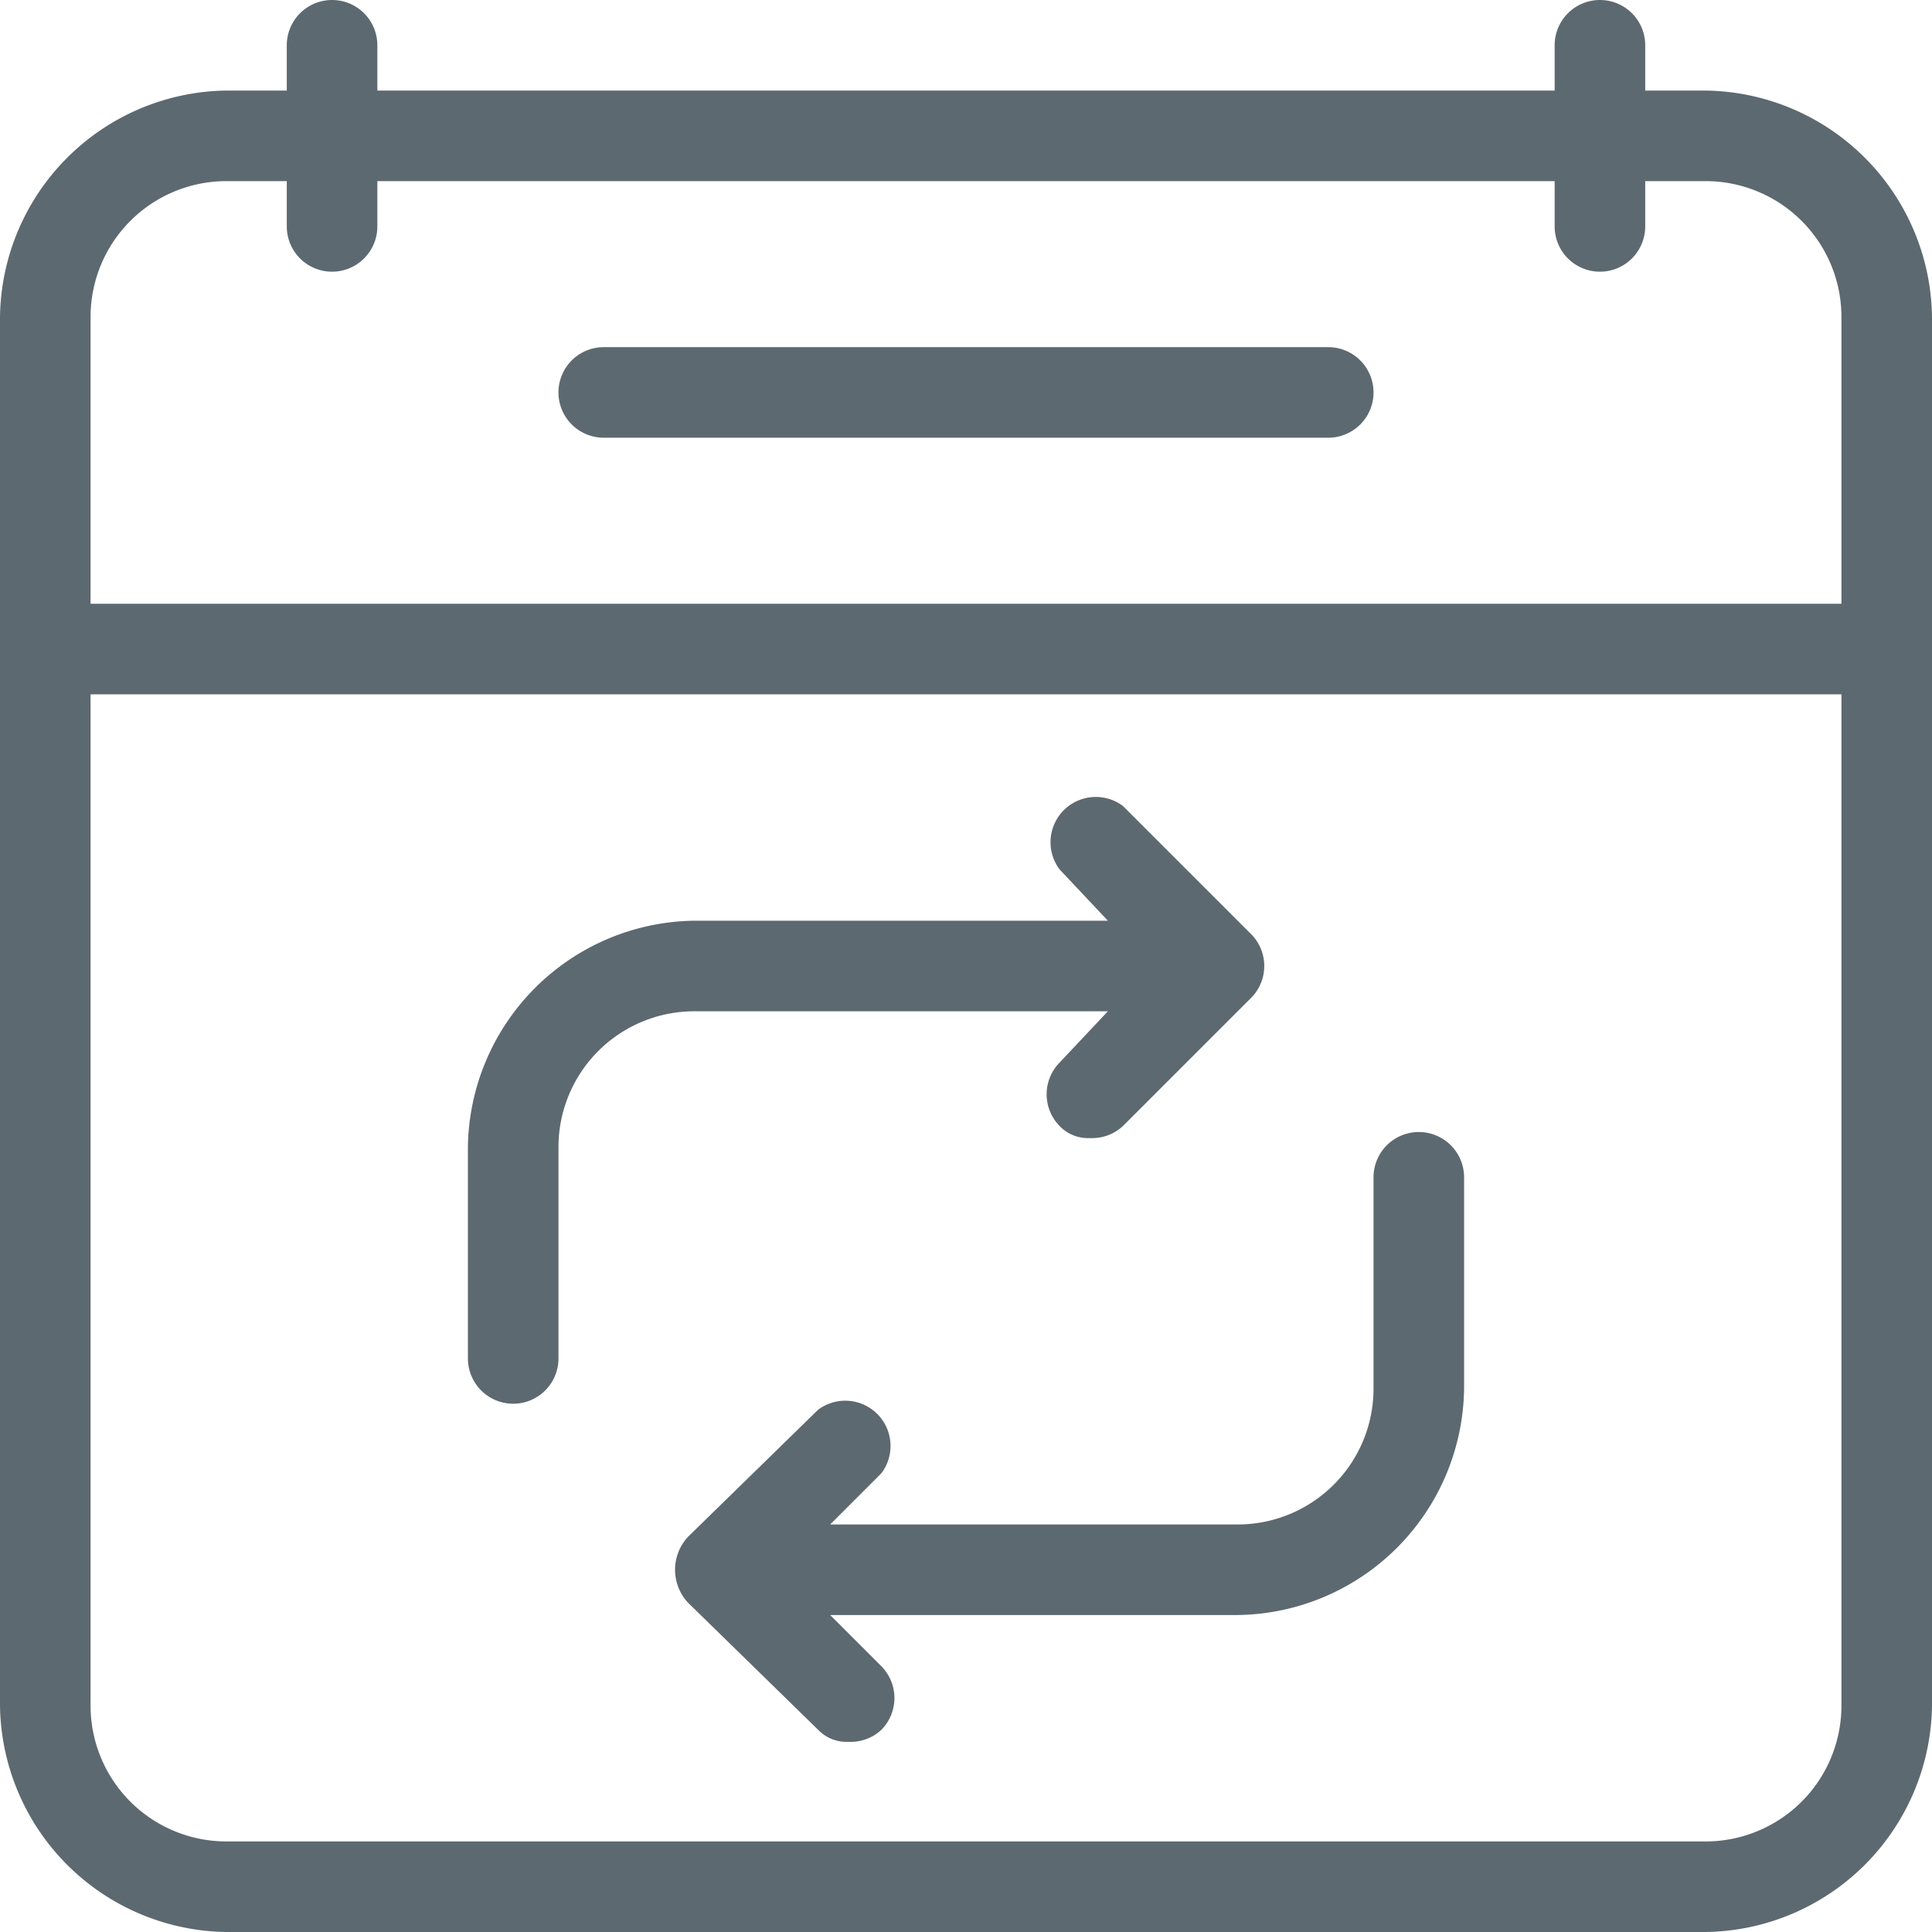
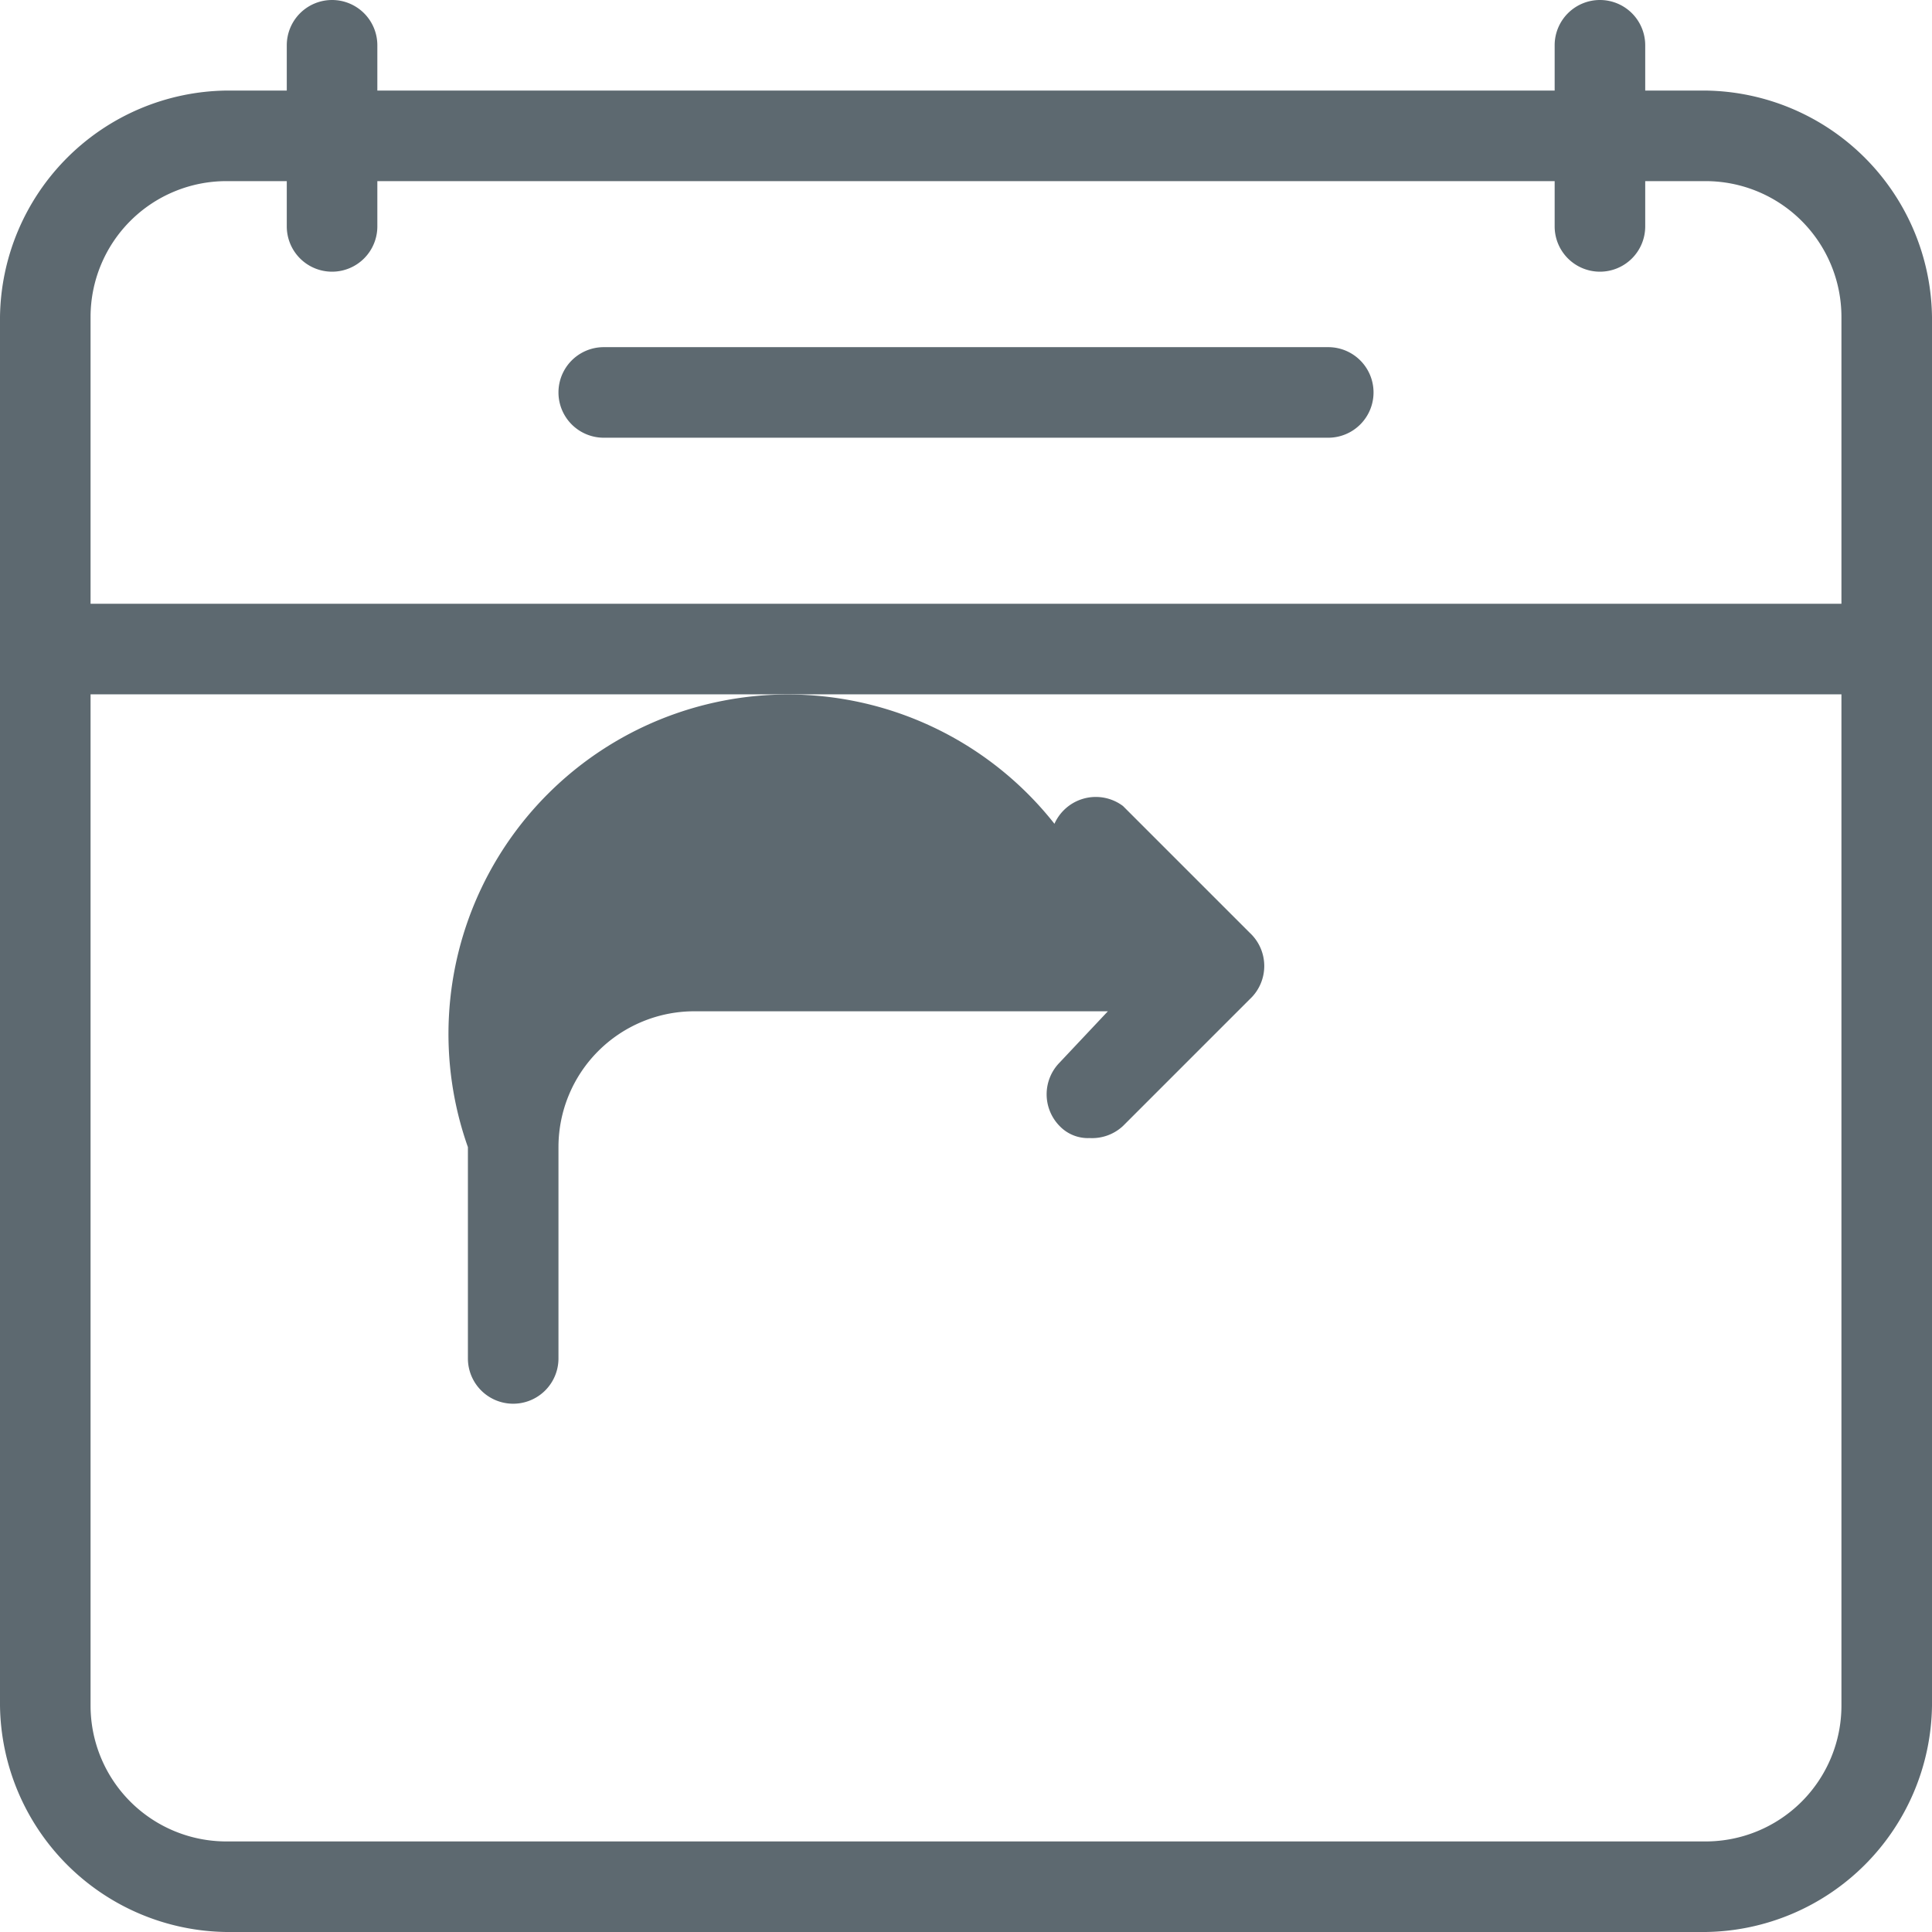
<svg xmlns="http://www.w3.org/2000/svg" viewBox="0 0 64 64">
-   <path d="M36.7,33.5l-1.6,1.7a1.5,1.5,0,0,0,0,2.1,1.3,1.3,0,0,0,1,.4,1.5,1.5,0,0,0,1.1-.4l4.2-4.2a1.5,1.5,0,0,0,0-2.2l-4.2-4.2a1.5,1.5,0,0,0-2.1,2.1l1.6,1.7H23A7.6,7.6,0,0,0,15.5,38v7a1.5,1.5,0,0,0,3,0V38A4.5,4.5,0,0,1,23,33.5Z" fill="#5d6970" />
-   <path d="M47,37.5A1.5,1.5,0,0,0,45.5,39v7A4.5,4.5,0,0,1,41,50.5H27.5l1.7-1.7a1.5,1.5,0,0,0-2.1-2.1l-4.3,4.2a1.6,1.6,0,0,0,0,2.2l4.3,4.2a1.3,1.3,0,0,0,1,.4,1.5,1.5,0,0,0,1.1-.4,1.5,1.5,0,0,0,0-2.1l-1.7-1.7H41A7.6,7.6,0,0,0,48.5,46V39A1.5,1.5,0,0,0,47,37.5Z" fill="#5d6970" />
+   <path d="M36.7,33.5l-1.6,1.7a1.5,1.5,0,0,0,0,2.1,1.3,1.3,0,0,0,1,.4,1.5,1.5,0,0,0,1.1-.4l4.2-4.2a1.5,1.5,0,0,0,0-2.2l-4.2-4.2a1.5,1.5,0,0,0-2.1,2.1l1.6,1.7A7.6,7.6,0,0,0,15.5,38v7a1.5,1.5,0,0,0,3,0V38A4.5,4.5,0,0,1,23,33.5Z" fill="#5d6970" />
  <path d="M56.5,3h-2V1.5A1.5,1.5,0,0,0,53,0h0a1.5,1.5,0,0,0-1.5,1.5V3h-39V1.5A1.5,1.5,0,0,0,11,0h0A1.5,1.5,0,0,0,9.5,1.5V3h-2A7.6,7.6,0,0,0,0,10.5v46A7.6,7.6,0,0,0,7.5,64h49A7.6,7.6,0,0,0,64,56.5v-46A7.6,7.6,0,0,0,56.5,3ZM9.5,6V7.5A1.5,1.5,0,0,0,11,9h0a1.5,1.5,0,0,0,1.5-1.5V6h39V7.5A1.5,1.5,0,0,0,53,9h0a1.5,1.5,0,0,0,1.5-1.5V6h2A4.5,4.5,0,0,1,61,10.5V20H3V10.5A4.5,4.5,0,0,1,7.5,6Zm-2,55A4.5,4.5,0,0,1,3,56.5V23H61V56.5A4.5,4.5,0,0,1,56.5,61Z" fill="#5d6970" />
  <path d="M20,14.5H44a1.5,1.5,0,0,0,0-3H20a1.5,1.5,0,0,0,0,3Z" fill="#5d6970" />
</svg>